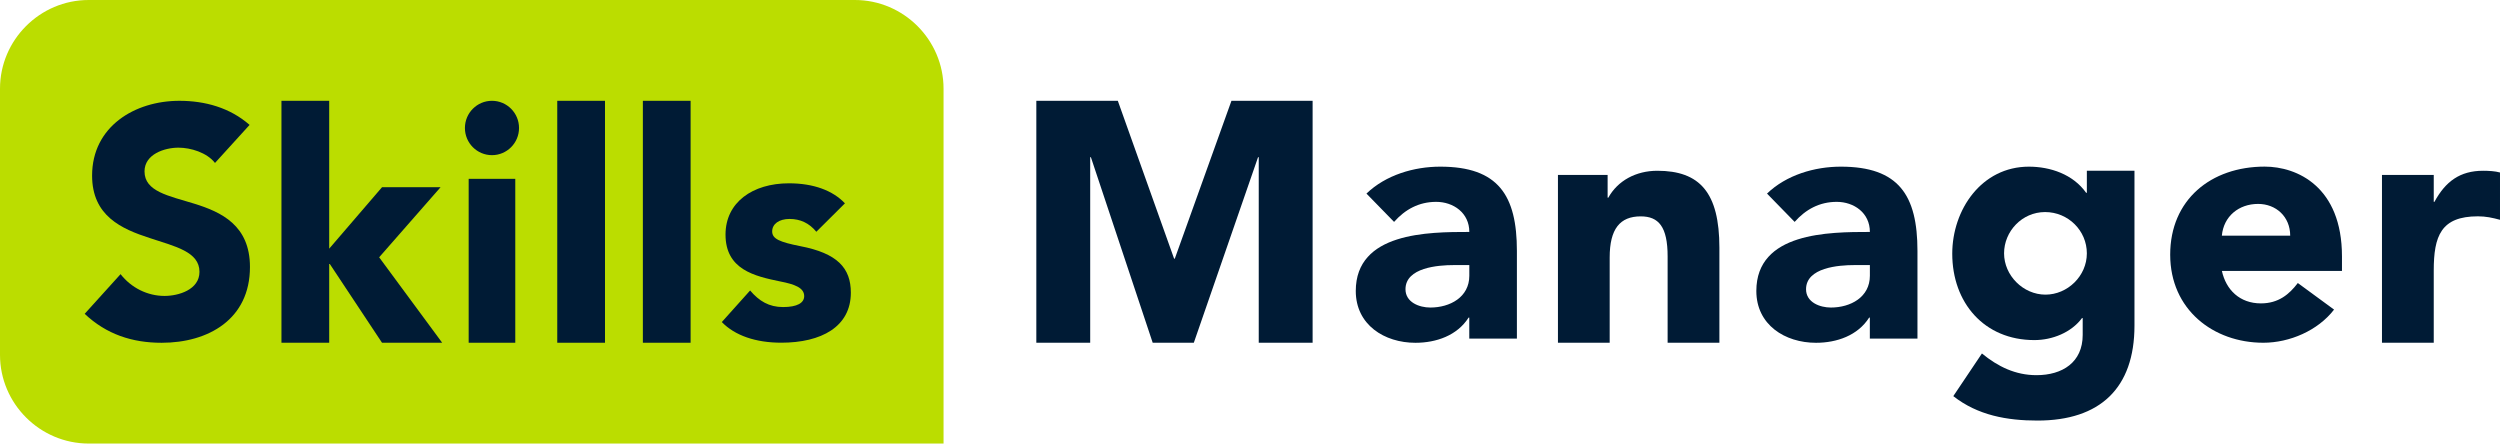
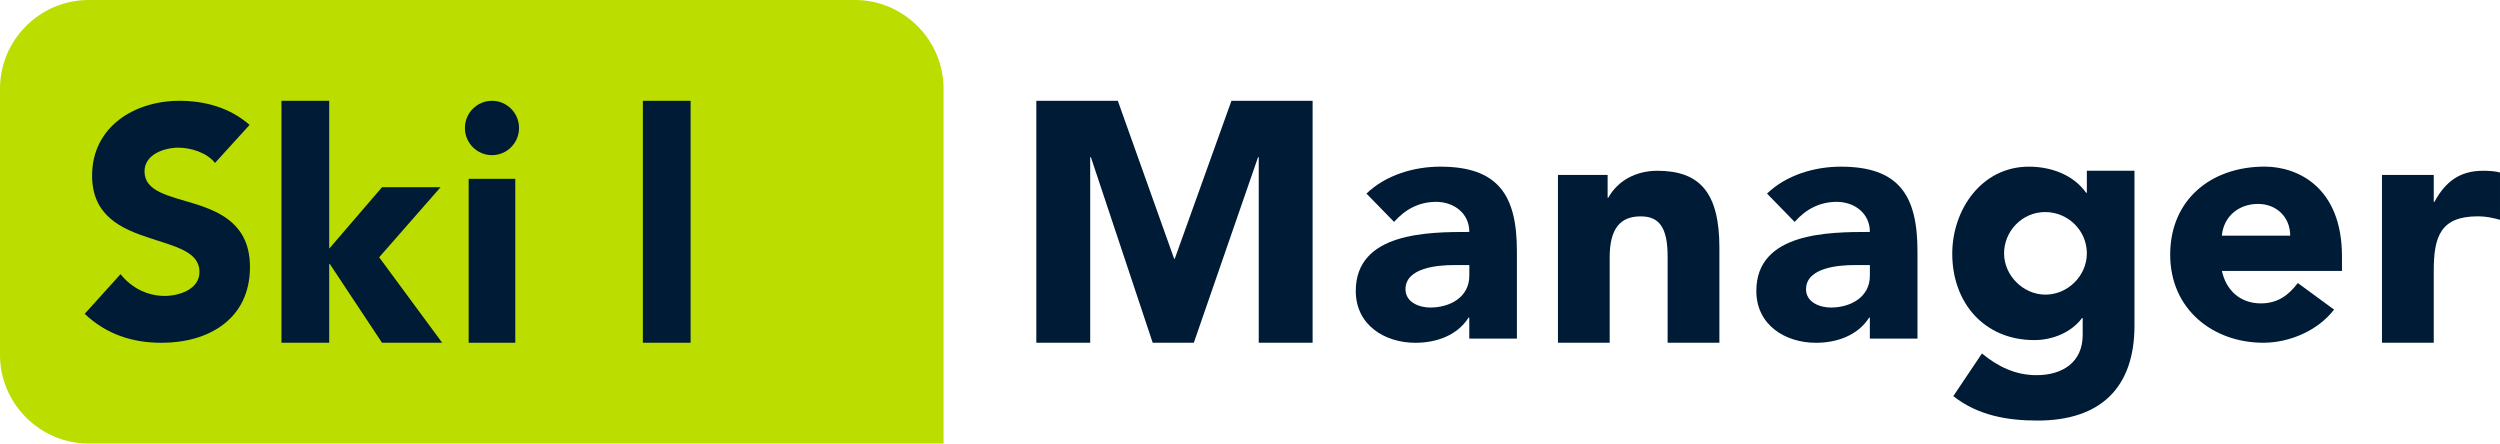
<svg xmlns="http://www.w3.org/2000/svg" id="Ebene_1" viewBox="0 0 620 110">
  <defs>
    <style>.cls-1{fill:#BBDD00;}.cls-1,.cls-2{stroke-width:0px;}.cls-2{fill:#001b35;}</style>
  </defs>
  <g id="Skills-Manager">
    <path class="cls-1" d="m212,0H22C9.9,0,0,9.9,0,22v66C0,100.1,9.9,110,22,110h212V22c0-12.1-9.9-22-22-22Z" />
    <path class="cls-2" d="m61.9,30.97l-8.58,9.44c-2.01-2.58-6.02-3.79-9.06-3.79-3.45,0-8.42,1.61-8.42,5.89,0,5,6.02,6.05,12.27,7.98,6.82,2.1,13.88,5.4,13.88,15.73,0,12.98-10.35,18.79-21.9,18.79-7.3,0-13.71-2.1-19.09-7.18l8.9-9.84c2.65,3.39,6.66,5.4,10.91,5.4,3.45,0,8.66-1.53,8.66-5.97,0-5-6.02-6.29-12.35-8.39-6.98-2.26-14.28-5.48-14.28-15.48,0-12.18,10.59-18.55,21.65-18.55,6.34,0,12.51,1.69,17.4,5.97Z" />
    <path class="cls-2" d="m69.8,25h11.84v36.67l13.1-15.24h14.52l-15.23,17.38,15.63,21.19h-14.92l-12.94-19.52h-.16v19.52h-11.84V25Z" />
    <ellipse class="cls-2" cx="122.01" cy="31.74" rx="6.71" ry="6.74" />
    <rect class="cls-2" x="116.23" y="44.35" width="11.56" height="40.65" />
-     <path class="cls-2" d="m150.04,85h-11.84V25h11.84v60Z" />
    <path class="cls-2" d="m171.27,85h-11.84V25h11.84v60Z" />
-     <path class="cls-2" d="m209.54,50.43l-7.09,7.05c-1.77-2.17-4.01-3.18-6.63-3.18s-4.32,1.24-4.32,3.1,1.93,2.64,6.94,3.64c9.25,1.78,12.57,5.43,12.57,11.55,0,8.45-7.32,12.4-17.27,12.4-6.32,0-11.49-1.78-14.73-5.12l7.02-7.83c2.24,2.64,4.7,4.11,8.17,4.11s5.24-1.01,5.24-2.71c0-2.09-2.39-2.95-5.94-3.64-6.4-1.32-13.57-2.95-13.57-11.63,0-7.98,6.71-12.71,15.73-12.71,6.09,0,10.87,1.78,13.88,4.96Z" />
    <path class="cls-2" d="m517.37,47.81h.17v-5.46h11.81v38.4c0,15.53-8.56,23.55-24.05,23.55-7.53,0-14.8-1.28-20.88-6.06l7.1-10.58c3.94,3.24,8.3,5.38,13.52,5.38,6.42,0,11.47-3.16,11.47-9.98v-4.18h-.17c-2.65,3.58-7.36,5.46-11.81,5.46-12.49,0-20.37-9.3-20.37-21.42,0-10.92,7.27-21.59,19-21.59,5.3,0,10.95,1.88,14.21,6.49Zm-10.1,25.26c5.48,0,10.27-4.61,10.27-10.24s-4.62-10.24-10.35-10.24-10.18,4.78-10.18,10.24,4.71,10.24,10.27,10.24Z" />
    <path class="cls-2" d="m257,25h20.22l13.96,39.15h.17l14.05-39.15h20.13v60h-13.36v-46.02h-.17l-15.93,46.02h-10.2l-15.33-46.02h-.17v46.02h-13.36V25Z" />
    <path class="cls-2" d="m364.39,57.51c0-4.71-3.94-7.45-8.22-7.45s-7.7,1.88-10.44,4.97l-6.85-7.02c4.79-4.62,11.81-6.68,18.31-6.68,14.38,0,19,7.11,19,20.9v21.75h-11.81v-5.22h-.17c-2.82,4.45-8.04,6.25-13.18,6.25-7.7,0-14.8-4.45-14.8-12.85,0-14.56,17.97-14.64,28.15-14.64Zm-15.83,14.22c0,3.25,3.42,4.54,6.16,4.54,4.88,0,9.67-2.57,9.67-7.88v-2.65h-3.85c-3.85,0-11.98.6-11.98,5.99Z" />
    <path class="cls-2" d="m386.37,85v-41.62h12.32v5.65h.17c2.31-4.2,6.85-6.68,12.15-6.68,10.53,0,15.4,5.4,15.4,19.1v23.55h-12.84v-21.41c0-7.36-2.22-9.93-6.67-9.93-5.13,0-7.7,3.08-7.7,10.19v21.15h-12.84Z" />
    <path class="cls-2" d="m463.73,57.51c0-4.71-3.94-7.45-8.22-7.45s-7.7,1.88-10.44,4.97l-6.85-7.02c4.79-4.62,11.81-6.68,18.31-6.68,14.38,0,19,7.11,19,20.9v21.75h-11.81v-5.22h-.17c-2.82,4.45-8.04,6.25-13.18,6.25-7.7,0-14.8-4.45-14.8-12.85,0-14.56,17.97-14.64,28.15-14.64Zm-15.83,14.22c0,3.25,3.42,4.54,6.16,4.54,4.88,0,9.67-2.57,9.67-7.88v-2.65h-3.85c-3.85,0-11.98.6-11.98,5.99Z" />
    <path class="cls-2" d="m561.64,41.32c8.04,0,19.17,4.97,19.17,22.27v3.6h-29.78c1.03,4.71,4.45,8.05,9.67,8.05,4.36,0,7.02-2.23,9.16-5.05l8.99,6.59c-4.02,5.22-11.04,8.22-17.54,8.22-12.41,0-23.1-8.22-23.1-21.84s10.1-21.84,23.45-21.84Zm6.33,17.13c0-4.71-3.51-7.88-7.96-7.88-4.79,0-8.56,3.08-8.99,7.88h16.94Z" />
    <path class="cls-2" d="m590.73,43.38h12.84v6.68h.17c2.74-5.05,6.33-7.71,12.07-7.71,1.37,0,3,.09,4.19.43v11.73c-1.88-.51-3.51-.86-5.48-.86-9.16,0-10.95,4.88-10.95,13.45v17.9h-12.84v-41.62Z" />
  </g>
</svg>